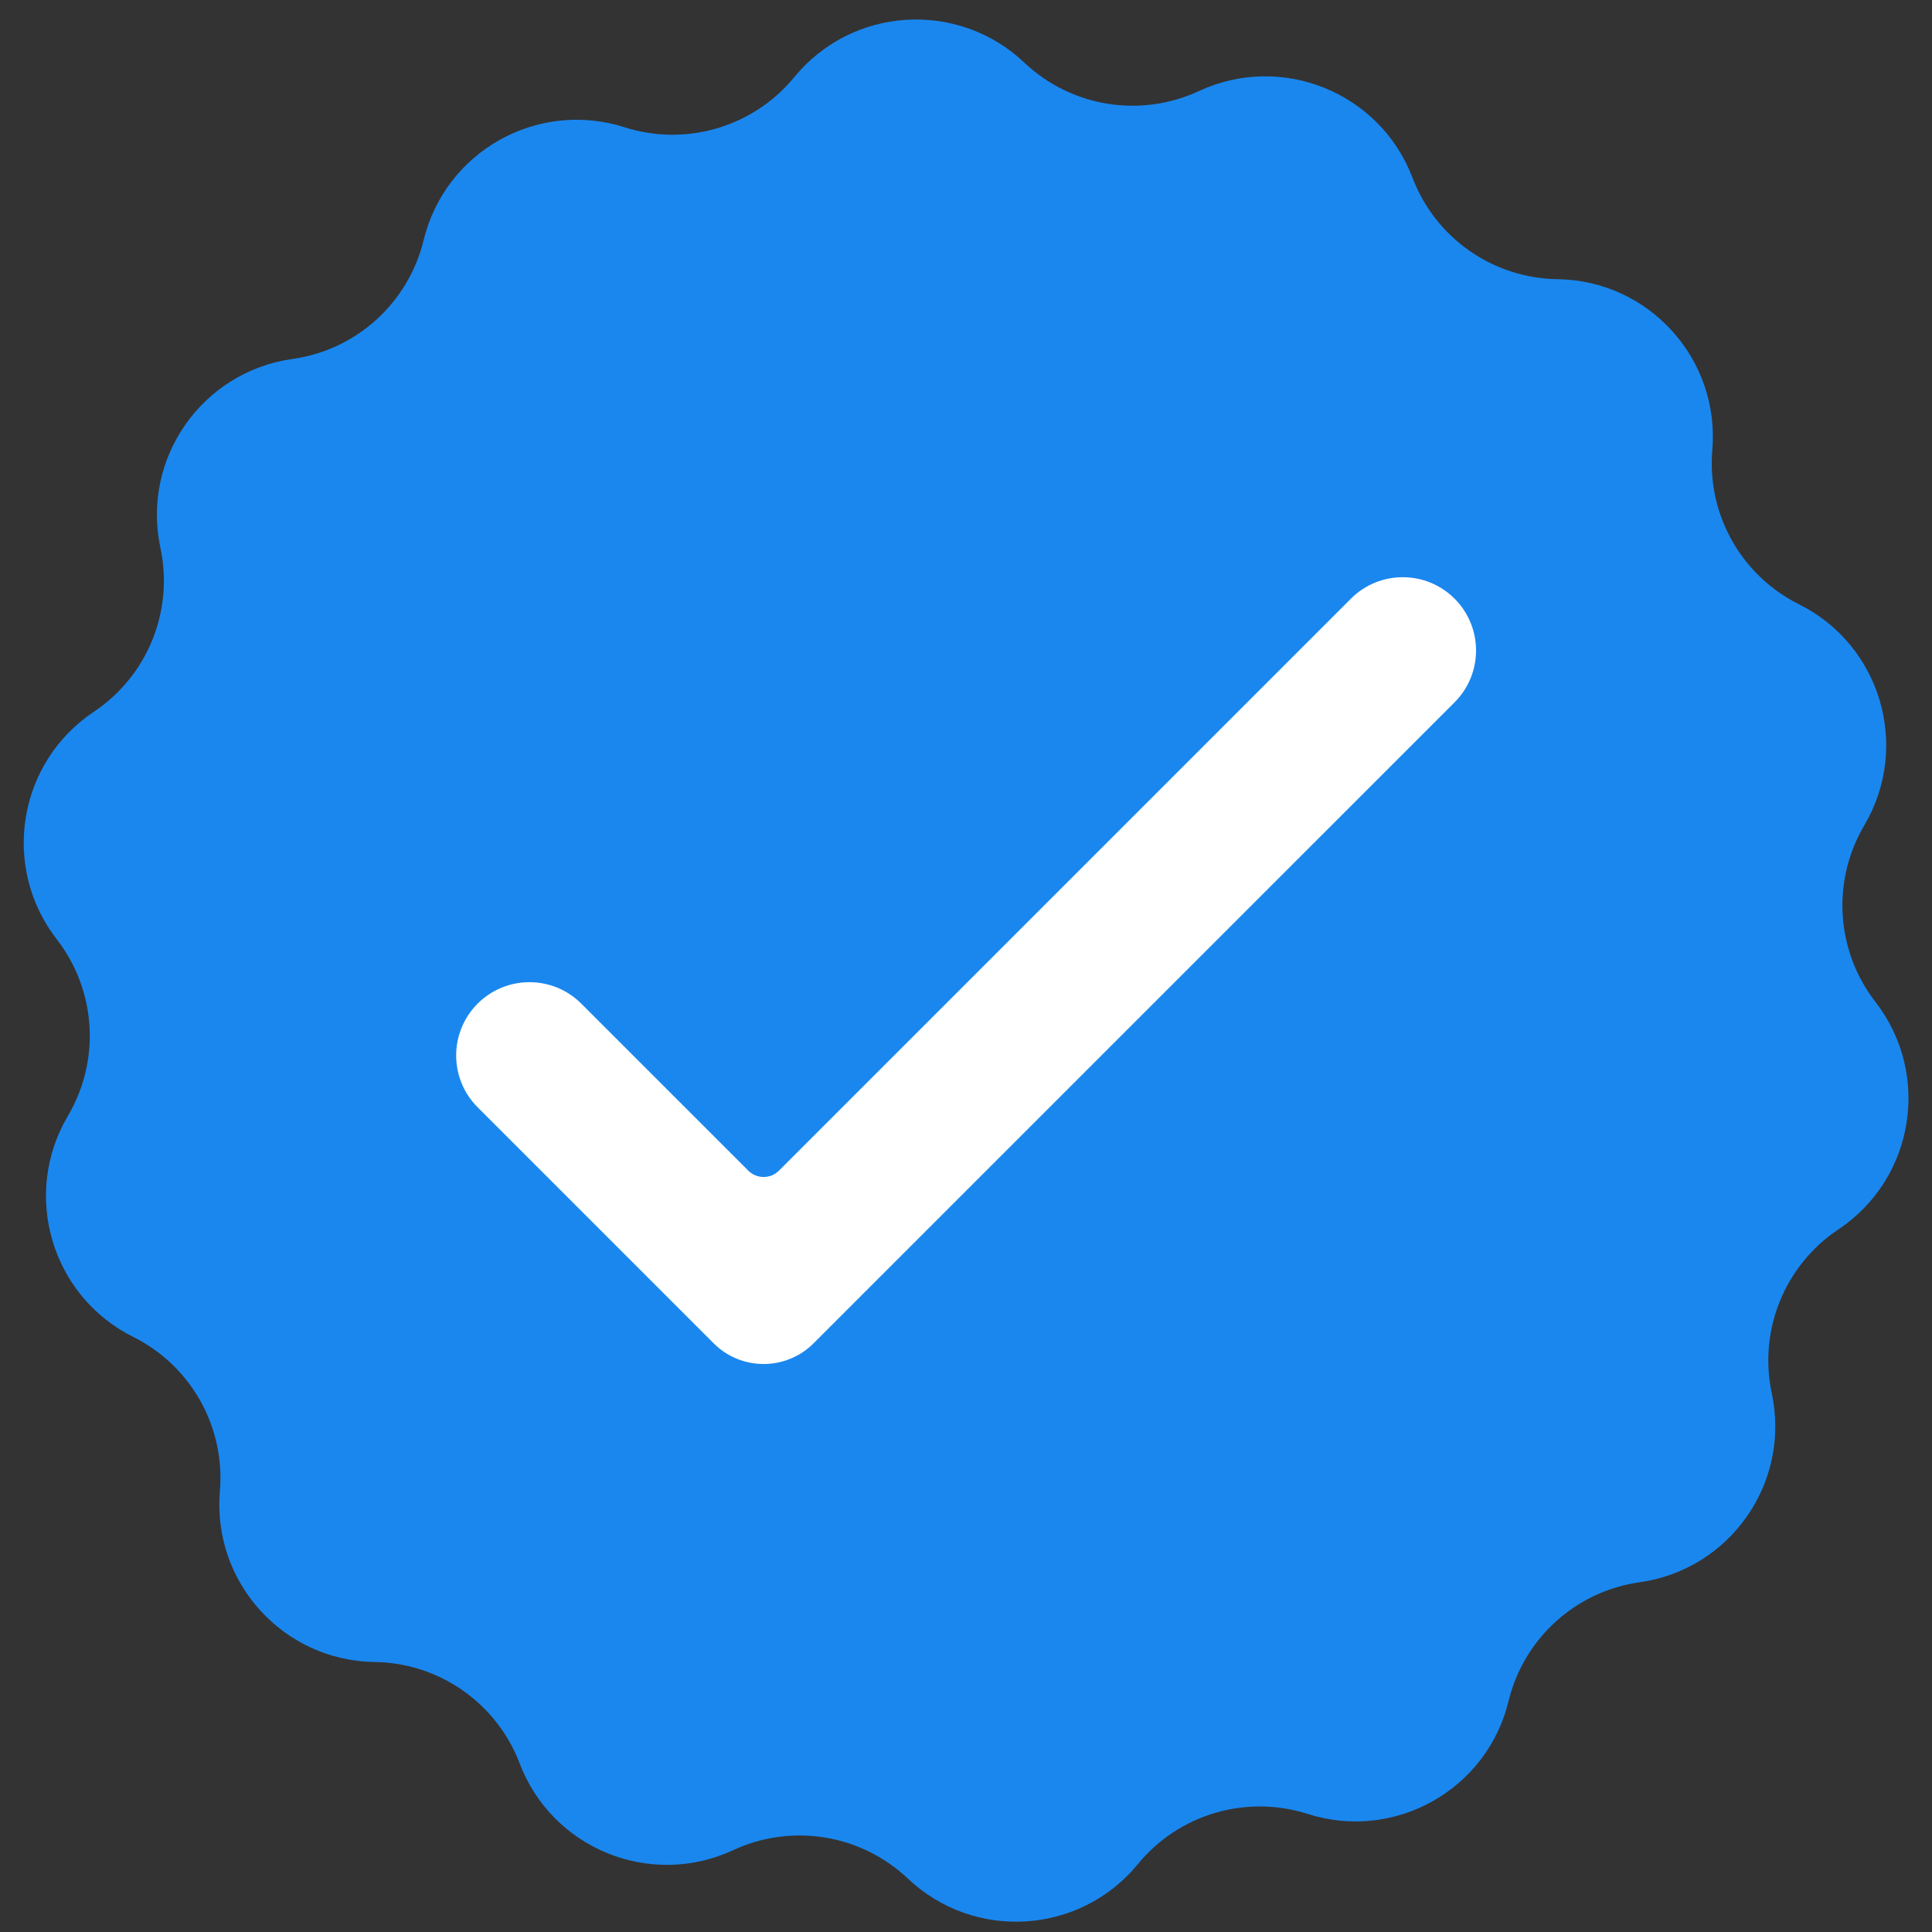
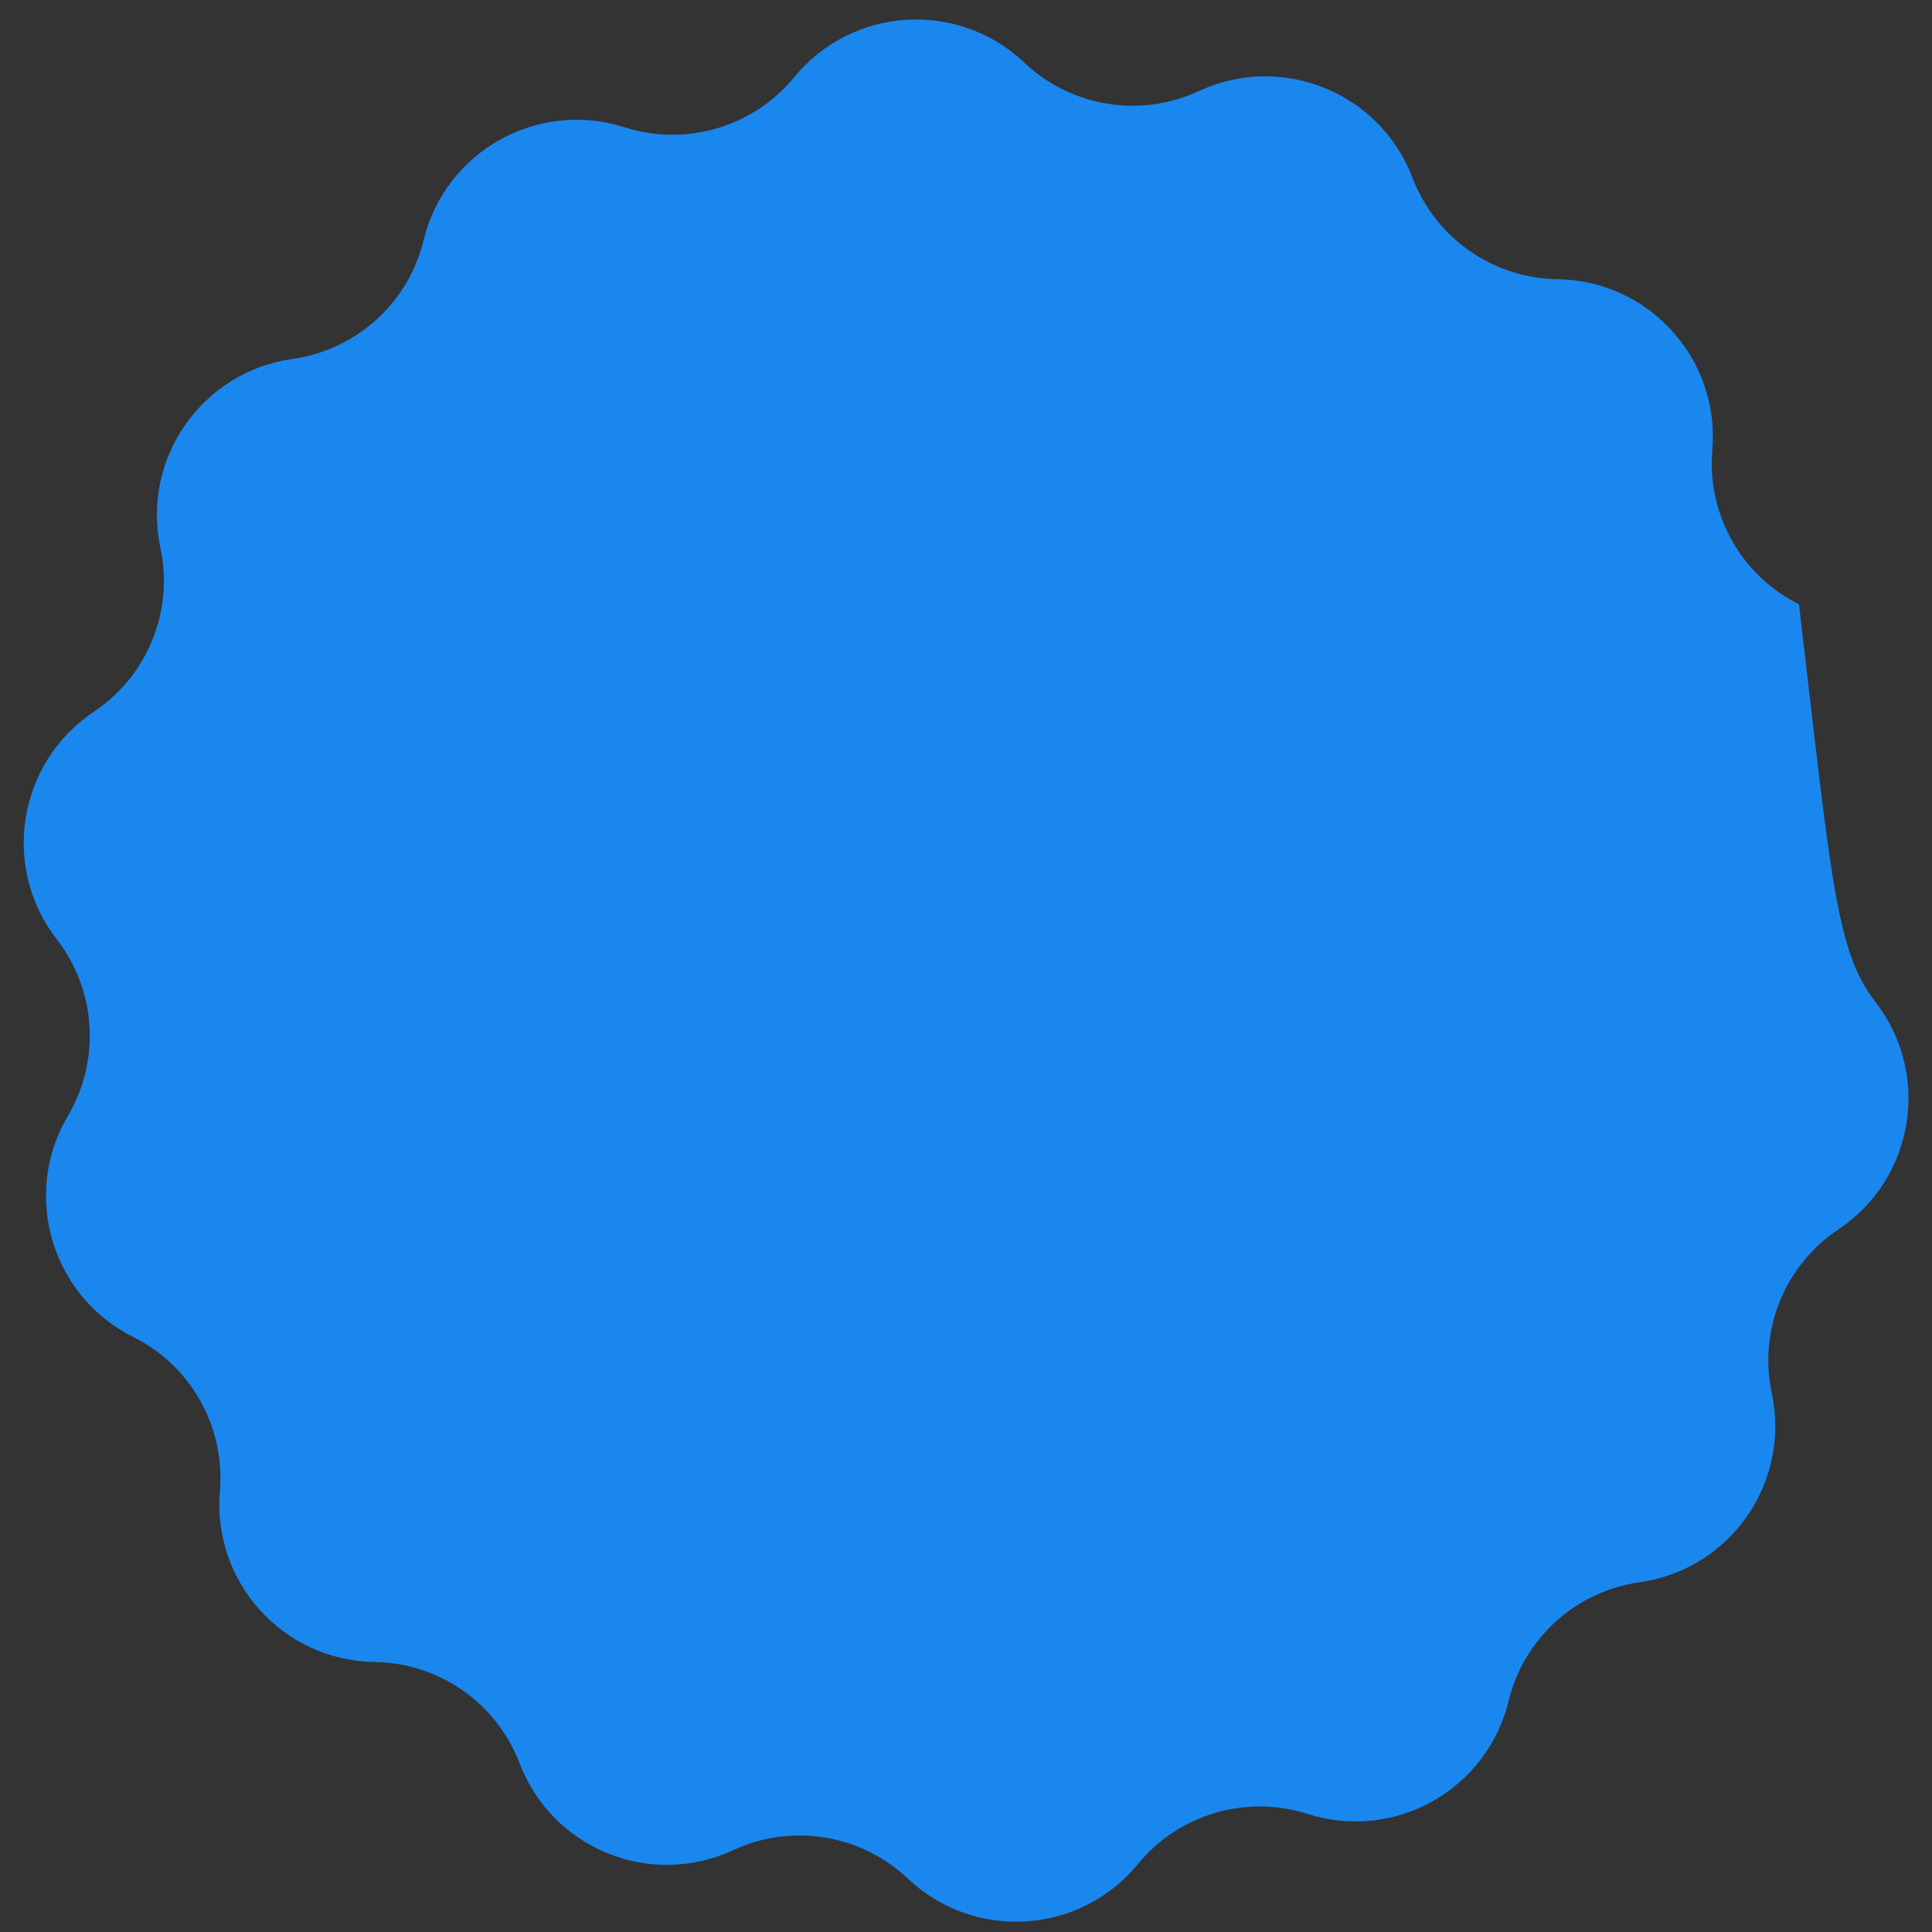
<svg xmlns="http://www.w3.org/2000/svg" width="2000" zoomAndPan="magnify" viewBox="0 0 1500 1500" height="2000" preserveAspectRatio="xMidYMid meet" version="1.0">
  <rect x="0" y="0" width="1500" height="1500" fill="#333333" stroke="none" />
-   <path fill="#1a87ef" d="M 1273.055 1228.445 C 1223.426 1235.422 1183.074 1271.992 1171.254 1320.695 C 1154.523 1389.641 1082.812 1429.914 1015.227 1408.324 C 967.469 1393.082 915.254 1408.52 883.473 1447.262 C 838.48 1502.133 756.395 1507.305 704.867 1458.531 C 668.461 1424.078 614.734 1415.316 569.273 1436.449 C 504.938 1466.344 428.727 1435.402 403.465 1369.098 C 385.621 1322.266 341 1291.062 290.875 1290.371 C 219.938 1289.395 164.723 1228.461 170.719 1157.754 C 174.957 1107.824 148.293 1060.344 103.438 1037.984 C 39.941 1006.328 16.633 927.449 52.723 866.359 C 78.207 823.215 74.777 768.867 44.07 729.258 C 0.605 673.191 13.828 592.016 72.84 552.625 C 114.527 524.805 135.016 474.367 124.547 425.355 L 124.547 425.344 C 109.699 355.973 156.836 288.57 227.09 278.691 C 276.73 271.715 317.074 235.16 328.906 186.453 C 345.637 117.508 417.348 77.223 484.934 98.812 C 532.676 114.055 584.891 98.633 616.688 59.875 C 661.68 5.02 743.766 -0.152 795.293 48.621 C 831.684 83.07 885.426 91.82 930.887 70.688 C 995.223 40.793 1071.418 71.734 1096.68 138.035 C 1114.527 184.871 1159.16 216.074 1209.27 216.762 C 1280.211 217.742 1335.438 278.691 1329.441 349.383 C 1325.188 399.328 1351.852 446.793 1396.719 469.164 C 1460.203 500.824 1483.512 579.688 1447.438 640.777 C 1421.941 683.938 1425.367 738.27 1456.078 777.879 C 1499.555 833.961 1486.332 915.137 1427.32 954.512 C 1385.629 982.332 1365.129 1032.785 1375.613 1081.793 C 1390.445 1151.164 1343.32 1218.566 1273.055 1228.445 " fill-opacity="1" fill-rule="nonzero" />
-   <path fill="#ffffff" d="M 1048.855 464.805 L 604.773 908.891 C 598.195 915.453 587.531 915.453 580.969 908.891 L 451.305 779.227 C 429.086 757.008 393.051 757.008 370.828 779.227 C 348.609 801.449 348.609 837.469 370.828 859.688 L 512.395 1001.25 L 554.07 1042.938 C 575.492 1064.359 610.234 1064.359 631.656 1042.938 L 673.332 1001.25 L 1129.328 545.277 C 1151.551 523.059 1151.551 487.023 1129.328 464.805 C 1107.109 442.582 1071.074 442.582 1048.855 464.805 " fill-opacity="1" fill-rule="nonzero" />
+   <path fill="#1a87ef" d="M 1273.055 1228.445 C 1223.426 1235.422 1183.074 1271.992 1171.254 1320.695 C 1154.523 1389.641 1082.812 1429.914 1015.227 1408.324 C 967.469 1393.082 915.254 1408.52 883.473 1447.262 C 838.48 1502.133 756.395 1507.305 704.867 1458.531 C 668.461 1424.078 614.734 1415.316 569.273 1436.449 C 504.938 1466.344 428.727 1435.402 403.465 1369.098 C 385.621 1322.266 341 1291.062 290.875 1290.371 C 219.938 1289.395 164.723 1228.461 170.719 1157.754 C 174.957 1107.824 148.293 1060.344 103.438 1037.984 C 39.941 1006.328 16.633 927.449 52.723 866.359 C 78.207 823.215 74.777 768.867 44.07 729.258 C 0.605 673.191 13.828 592.016 72.84 552.625 C 114.527 524.805 135.016 474.367 124.547 425.355 L 124.547 425.344 C 109.699 355.973 156.836 288.57 227.09 278.691 C 276.73 271.715 317.074 235.16 328.906 186.453 C 345.637 117.508 417.348 77.223 484.934 98.812 C 532.676 114.055 584.891 98.633 616.688 59.875 C 661.68 5.02 743.766 -0.152 795.293 48.621 C 831.684 83.07 885.426 91.82 930.887 70.688 C 995.223 40.793 1071.418 71.734 1096.68 138.035 C 1114.527 184.871 1159.16 216.074 1209.27 216.762 C 1280.211 217.742 1335.438 278.691 1329.441 349.383 C 1325.188 399.328 1351.852 446.793 1396.719 469.164 C 1421.941 683.938 1425.367 738.27 1456.078 777.879 C 1499.555 833.961 1486.332 915.137 1427.32 954.512 C 1385.629 982.332 1365.129 1032.785 1375.613 1081.793 C 1390.445 1151.164 1343.32 1218.566 1273.055 1228.445 " fill-opacity="1" fill-rule="nonzero" />
</svg>